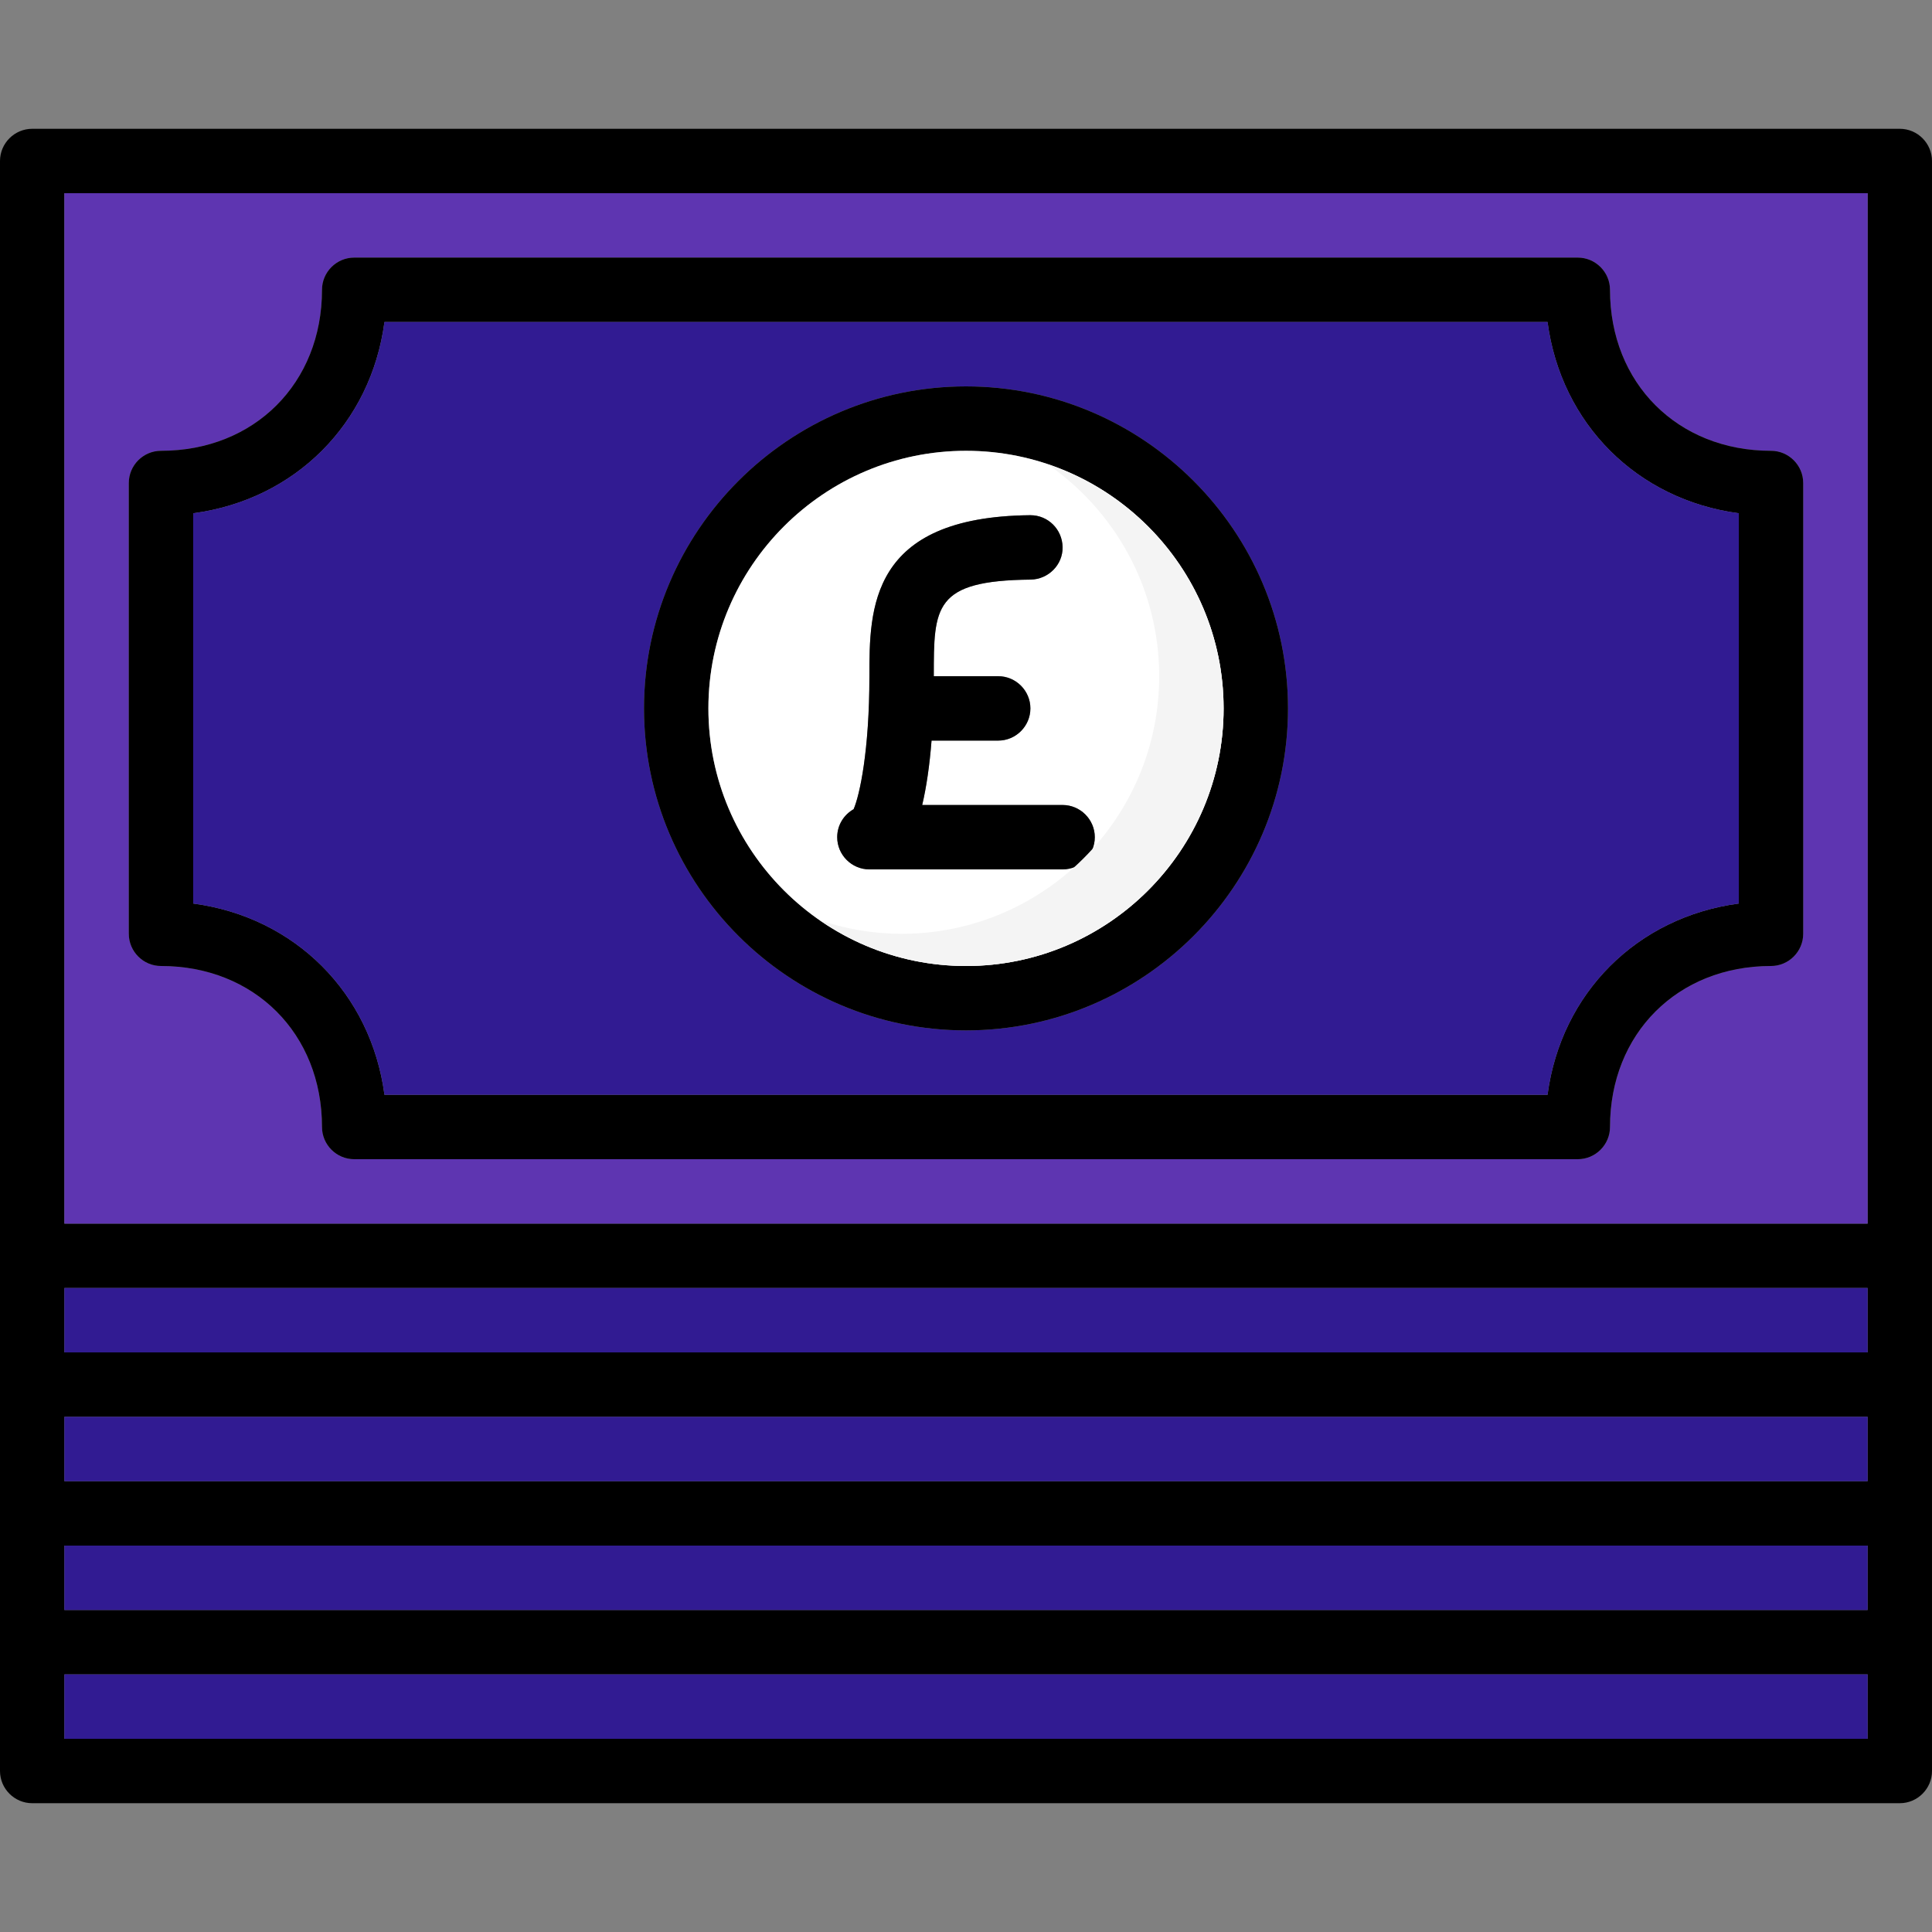
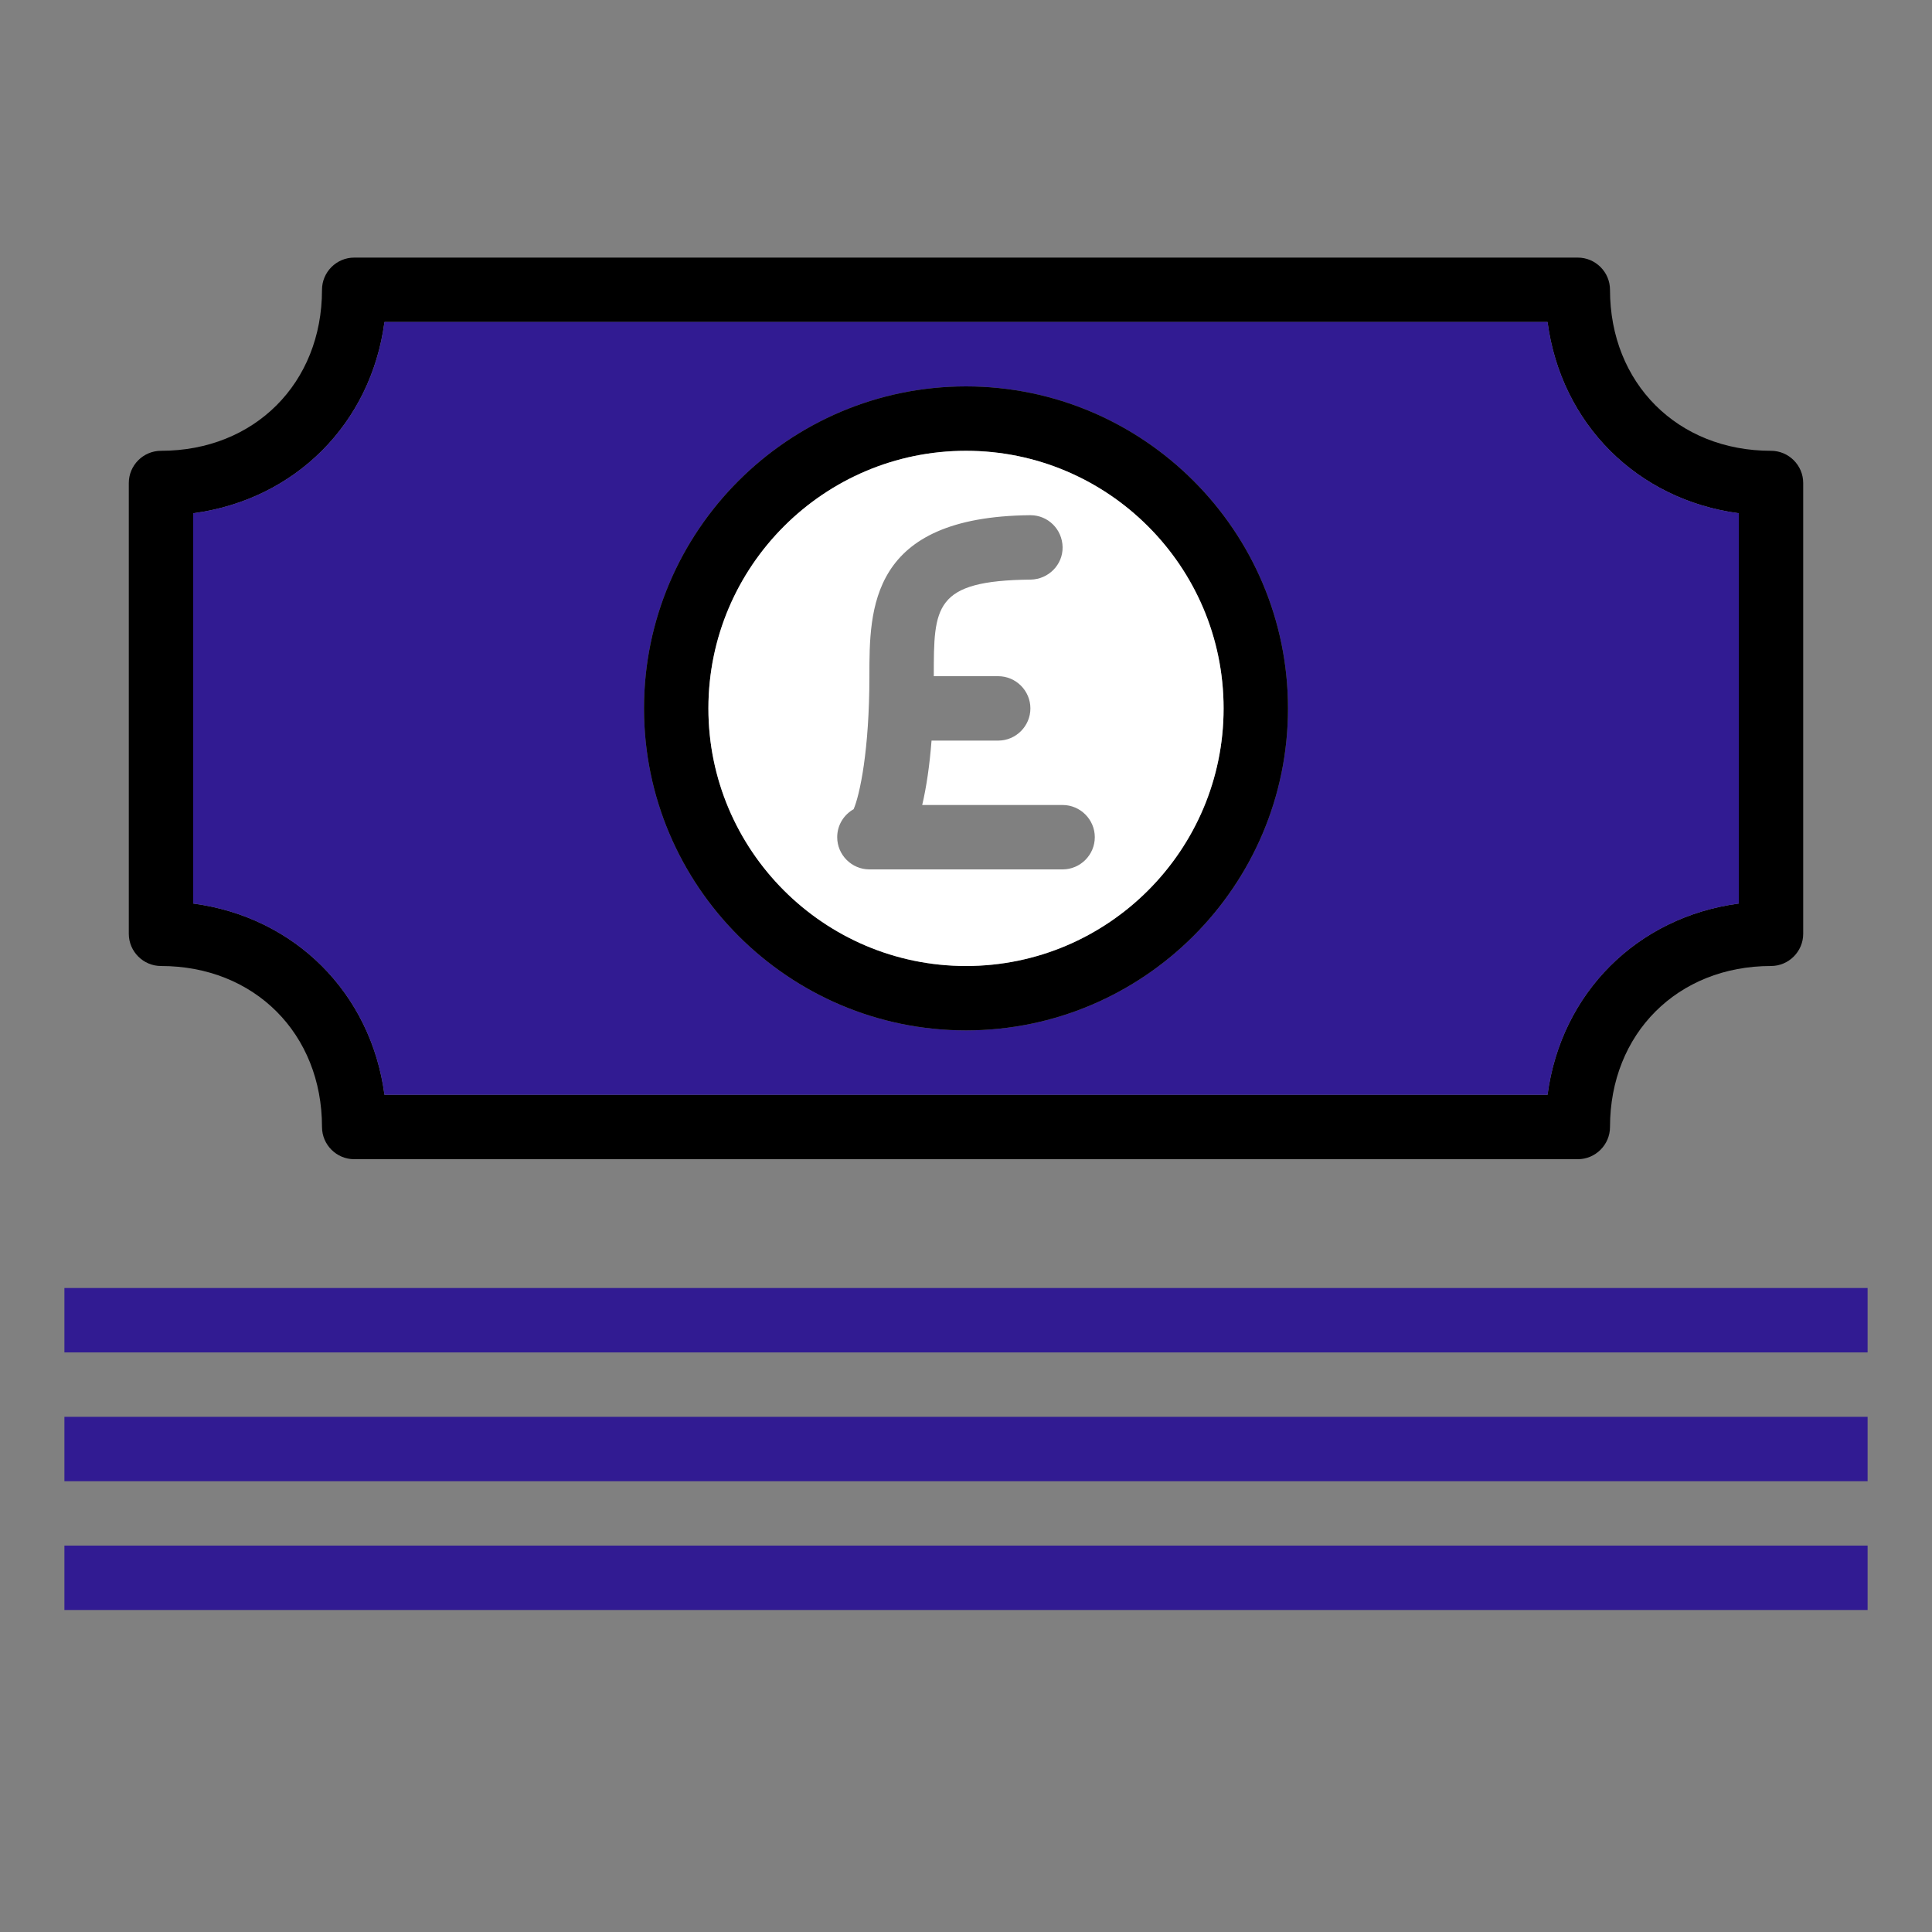
<svg xmlns="http://www.w3.org/2000/svg" version="1.1" id="Layer_1" viewBox="0 0 512 512" xml:space="preserve">
  <rect x="0" y="0" width="512" height="512" fill="#808080" stroke="none" />
-   <path d="M503.467,34.133H8.533C3.84,34.133,0,37.973,0,42.667v426.667c0,4.693,3.84,8.533,8.533,8.533h494.933  c4.693,0,8.533-3.84,8.533-8.533V42.667C512,37.973,508.16,34.133,503.467,34.133z M494.933,460.8H17.067v-17.067h477.867V460.8z   M494.933,426.667H17.067V409.6h477.867V426.667z M494.933,392.533H17.067v-17.067h477.867V392.533z M494.933,358.4H17.067v-17.067  h477.867V358.4z M494.933,324.267H17.067V51.2h477.867V324.267z" />
  <g>
-     <rect x="17.067" y="443.733" style="fill:#311B92;" width="477.867" height="17.067" />
    <rect x="17.067" y="409.6" style="fill:#311B92;" width="477.867" height="17.067" />
    <rect x="17.067" y="375.467" style="fill:#311B92;" width="477.867" height="17.067" />
    <rect x="17.067" y="341.333" style="fill:#311B92;" width="477.867" height="17.067" />
  </g>
-   <path style="fill:#5E35B1;" d="M17.067,51.2v273.067h477.867V51.2H17.067z M477.867,247.467c0,4.693-3.84,8.533-8.533,8.533  c-24.747,0-42.667,17.92-42.667,42.667c0,4.693-3.84,8.533-8.533,8.533H93.867c-4.693,0-8.533-3.84-8.533-8.533  c0-24.747-17.92-42.667-42.667-42.667c-4.693,0-8.533-3.84-8.533-8.533V128c0-4.693,3.84-8.533,8.533-8.533  c24.747,0,42.667-17.92,42.667-42.667c0-4.693,3.84-8.533,8.533-8.533h324.267c4.693,0,8.533,3.84,8.533,8.533  c0,24.747,17.92,42.667,42.667,42.667c4.693,0,8.533,3.84,8.533,8.533V247.467z" />
  <path d="M469.333,119.467c-24.747,0-42.667-17.92-42.667-42.667c0-4.693-3.84-8.533-8.533-8.533H93.867  c-4.693,0-8.533,3.84-8.533,8.533c0,24.747-17.92,42.667-42.667,42.667c-4.693,0-8.533,3.84-8.533,8.533v119.467  c0,4.693,3.84,8.533,8.533,8.533c24.747,0,42.667,17.92,42.667,42.667c0,4.693,3.84,8.533,8.533,8.533h324.267  c4.693,0,8.533-3.84,8.533-8.533c0-24.747,17.92-42.667,42.667-42.667c4.693,0,8.533-3.84,8.533-8.533V128  C477.867,123.307,474.027,119.467,469.333,119.467z M460.8,239.445c-26.965,3.584-47.104,23.723-50.688,50.688H101.888  c-3.584-26.965-23.723-47.104-50.688-50.688V136.021c26.965-3.584,47.104-23.723,50.688-50.688h308.224  c3.584,26.965,23.723,47.104,50.688,50.688L460.8,239.445L460.8,239.445z" />
  <path style="fill:#311B92;" d="M410.112,85.333H101.888c-3.584,26.965-23.723,47.104-50.688,50.688v103.424  c26.965,3.584,47.104,23.723,50.688,50.688h308.224c3.584-26.965,23.723-47.104,50.688-50.688V136.021  C433.835,132.437,413.696,112.299,410.112,85.333z M256,273.067c-47.019,0-85.333-38.315-85.333-85.333S208.981,102.4,256,102.4  s85.333,38.315,85.333,85.333S303.019,273.067,256,273.067z" />
  <path d="M256,102.4c-47.019,0-85.333,38.315-85.333,85.333s38.315,85.333,85.333,85.333s85.333-38.315,85.333-85.333  S303.019,102.4,256,102.4z M256,256c-37.632,0-68.267-30.635-68.267-68.267s30.635-68.267,68.267-68.267  s68.267,30.635,68.267,68.267S293.632,256,256,256z" />
  <path style="fill:#FFFFFF;" d="M256,119.467c-37.632,0-68.267,30.635-68.267,68.267S218.368,256,256,256  s68.267-30.635,68.267-68.267S293.632,119.467,256,119.467z M281.6,230.4h-51.2c-4.693,0-8.533-3.84-8.533-8.533  c0-3.243,1.792-5.973,4.352-7.424c1.621-3.755,4.181-15.531,4.181-35.243c0-17.835,0-42.24,42.581-42.667h0.085  c4.693,0,8.448,3.755,8.533,8.448c0.085,4.693-3.755,8.533-8.448,8.619c-25.685,0.256-25.685,7.168-25.685,25.6h17.067  c4.693,0,8.533,3.84,8.533,8.533s-3.84,8.533-8.533,8.533h-17.664c-0.512,6.571-1.365,12.373-2.475,17.067H281.6  c4.693,0,8.533,3.84,8.533,8.533S286.293,230.4,281.6,230.4z" />
-   <path d="M290.133,221.867c0,4.693-3.84,8.533-8.533,8.533h-51.2c-4.693,0-8.533-3.84-8.533-8.533c0-3.243,1.792-5.973,4.352-7.424  c1.621-3.755,4.181-15.531,4.181-35.243c0-17.835,0-42.24,42.581-42.667h0.085c4.693,0,8.448,3.755,8.533,8.448  c0.085,4.693-3.755,8.533-8.448,8.619c-25.685,0.256-25.685,7.168-25.685,25.6h17.067c4.693,0,8.533,3.84,8.533,8.533  s-3.84,8.533-8.533,8.533h-17.664c-0.512,6.571-1.365,12.373-2.475,17.067H281.6C286.293,213.333,290.133,217.173,290.133,221.867z" />
-   <path style="fill:#F4F4F4;" d="M277.658,123.051c17.818,12.331,29.542,32.887,29.542,56.149c0,37.632-30.635,68.267-68.267,68.267  c-7.578,0-14.839-1.289-21.658-3.584C228.292,251.503,241.63,256,256,256c37.632,0,68.267-30.635,68.267-68.267  C324.267,157.679,304.7,132.13,277.658,123.051z" />
</svg>